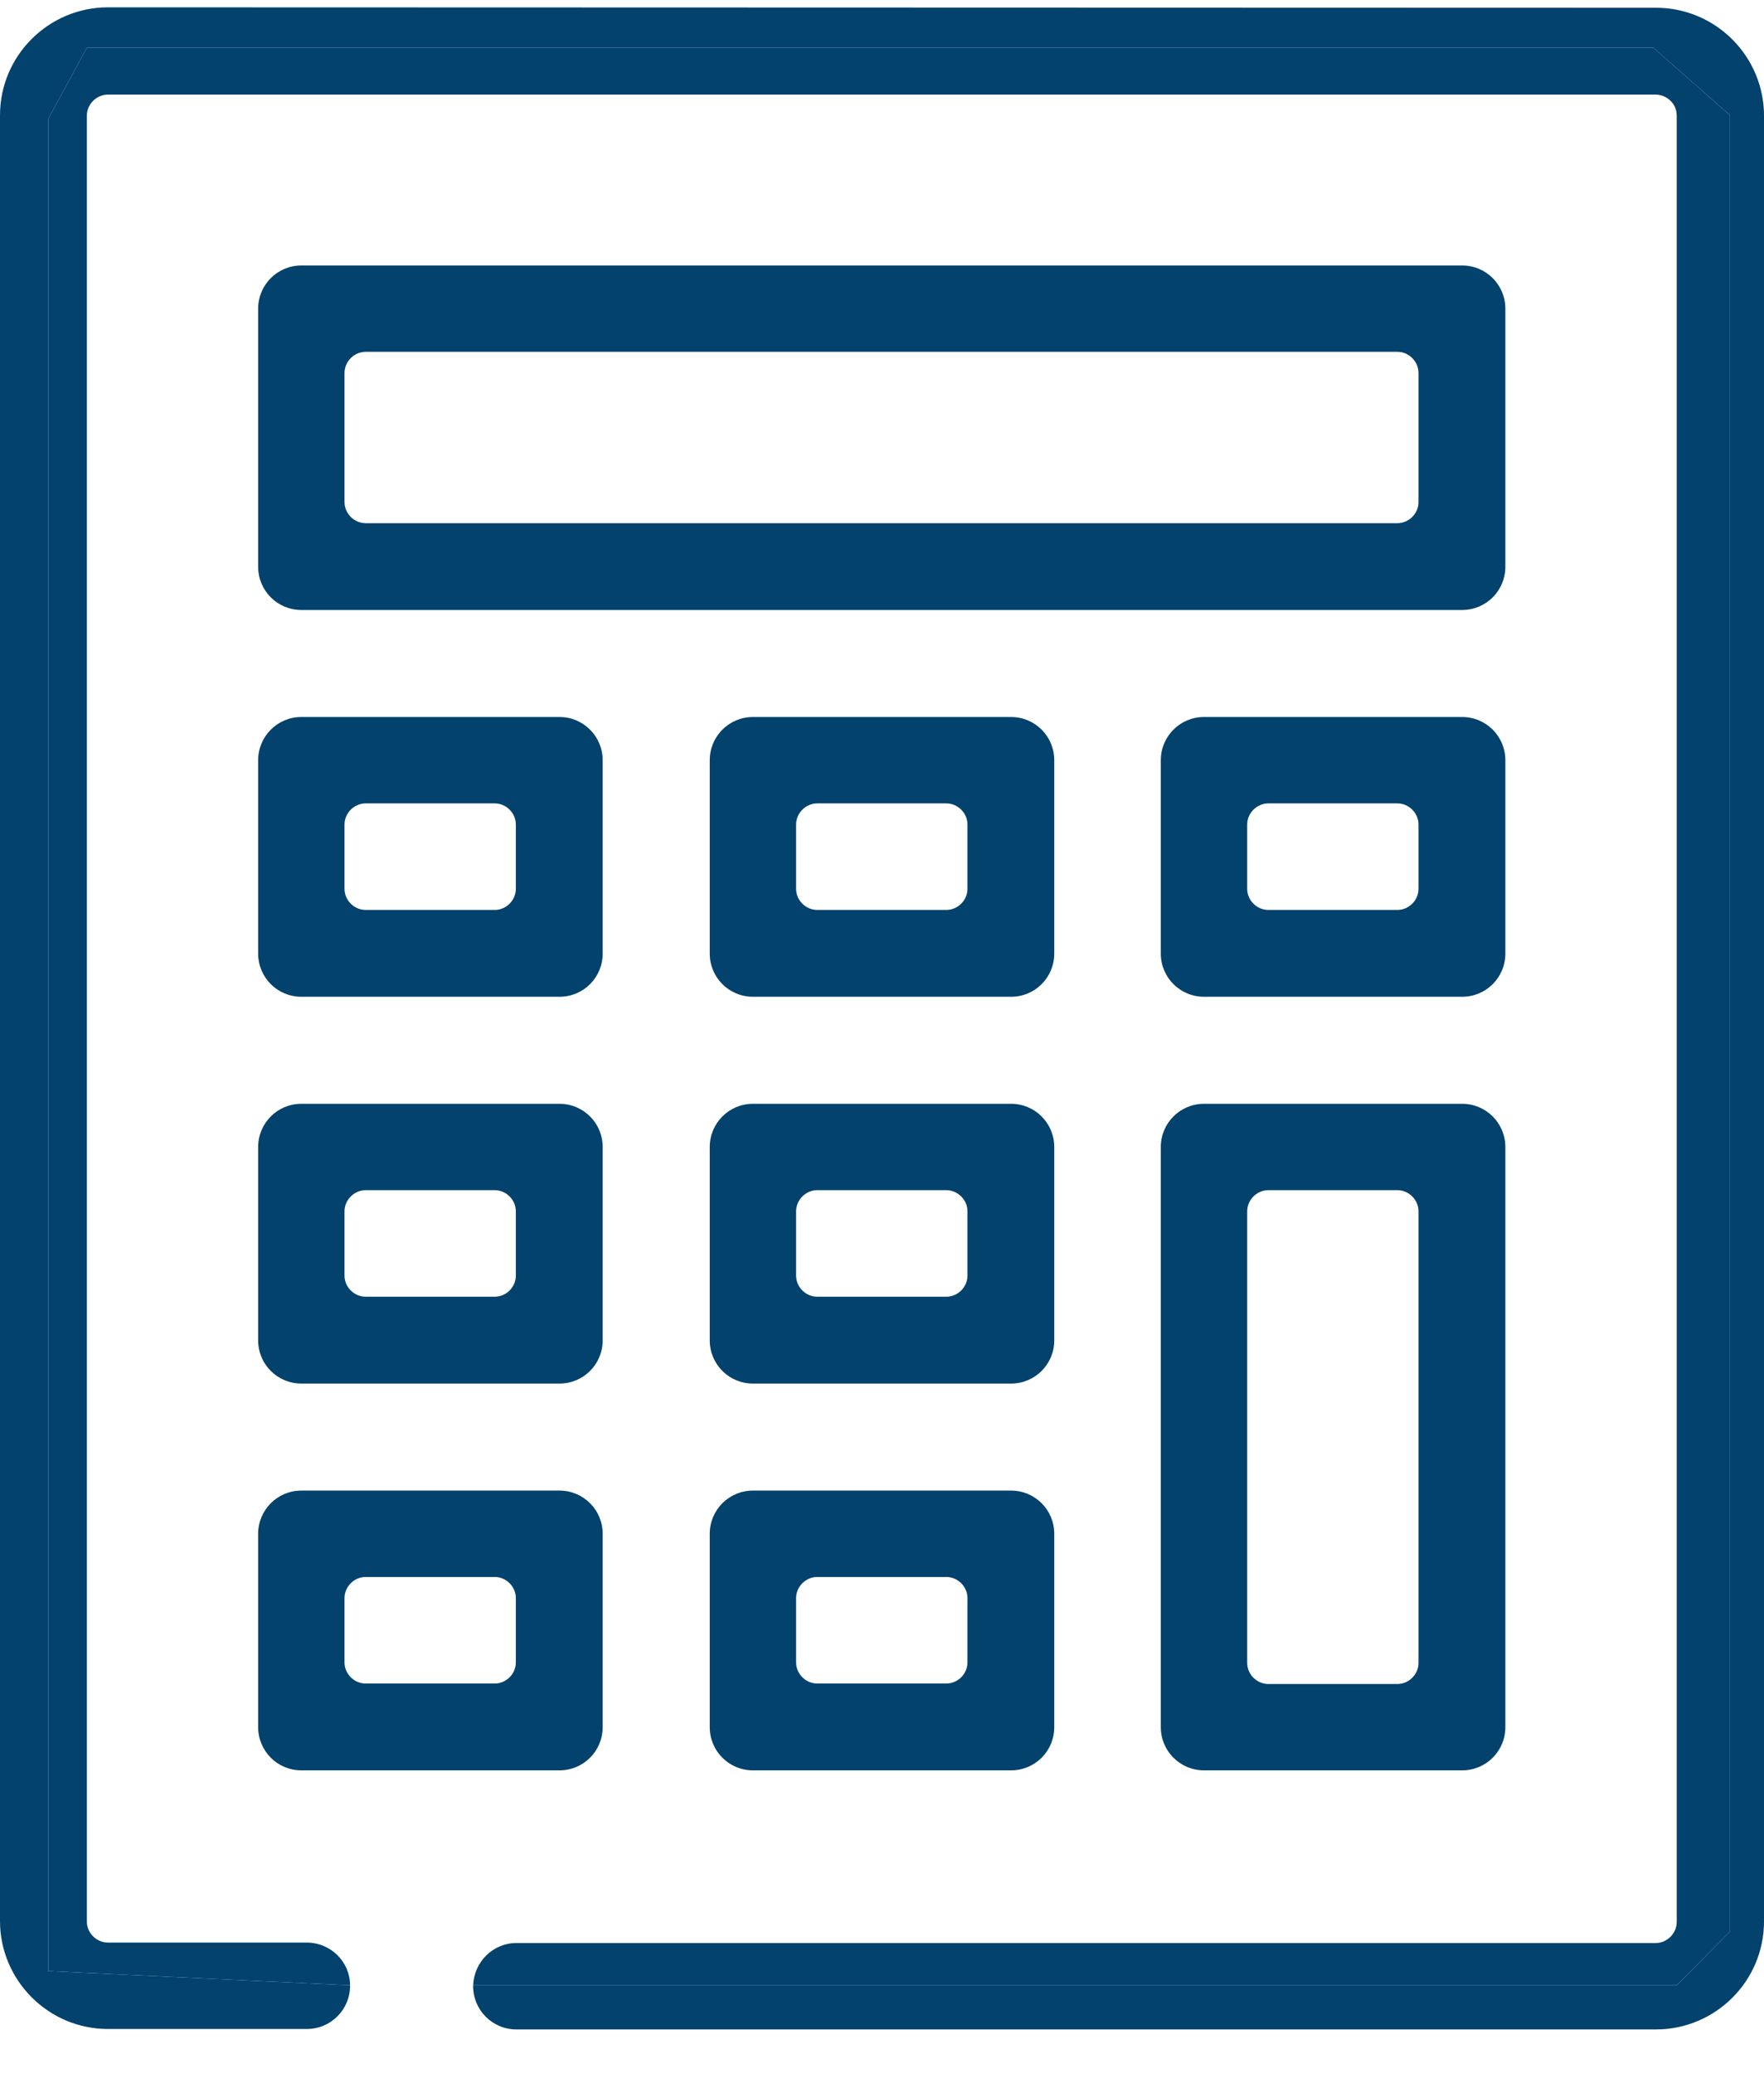
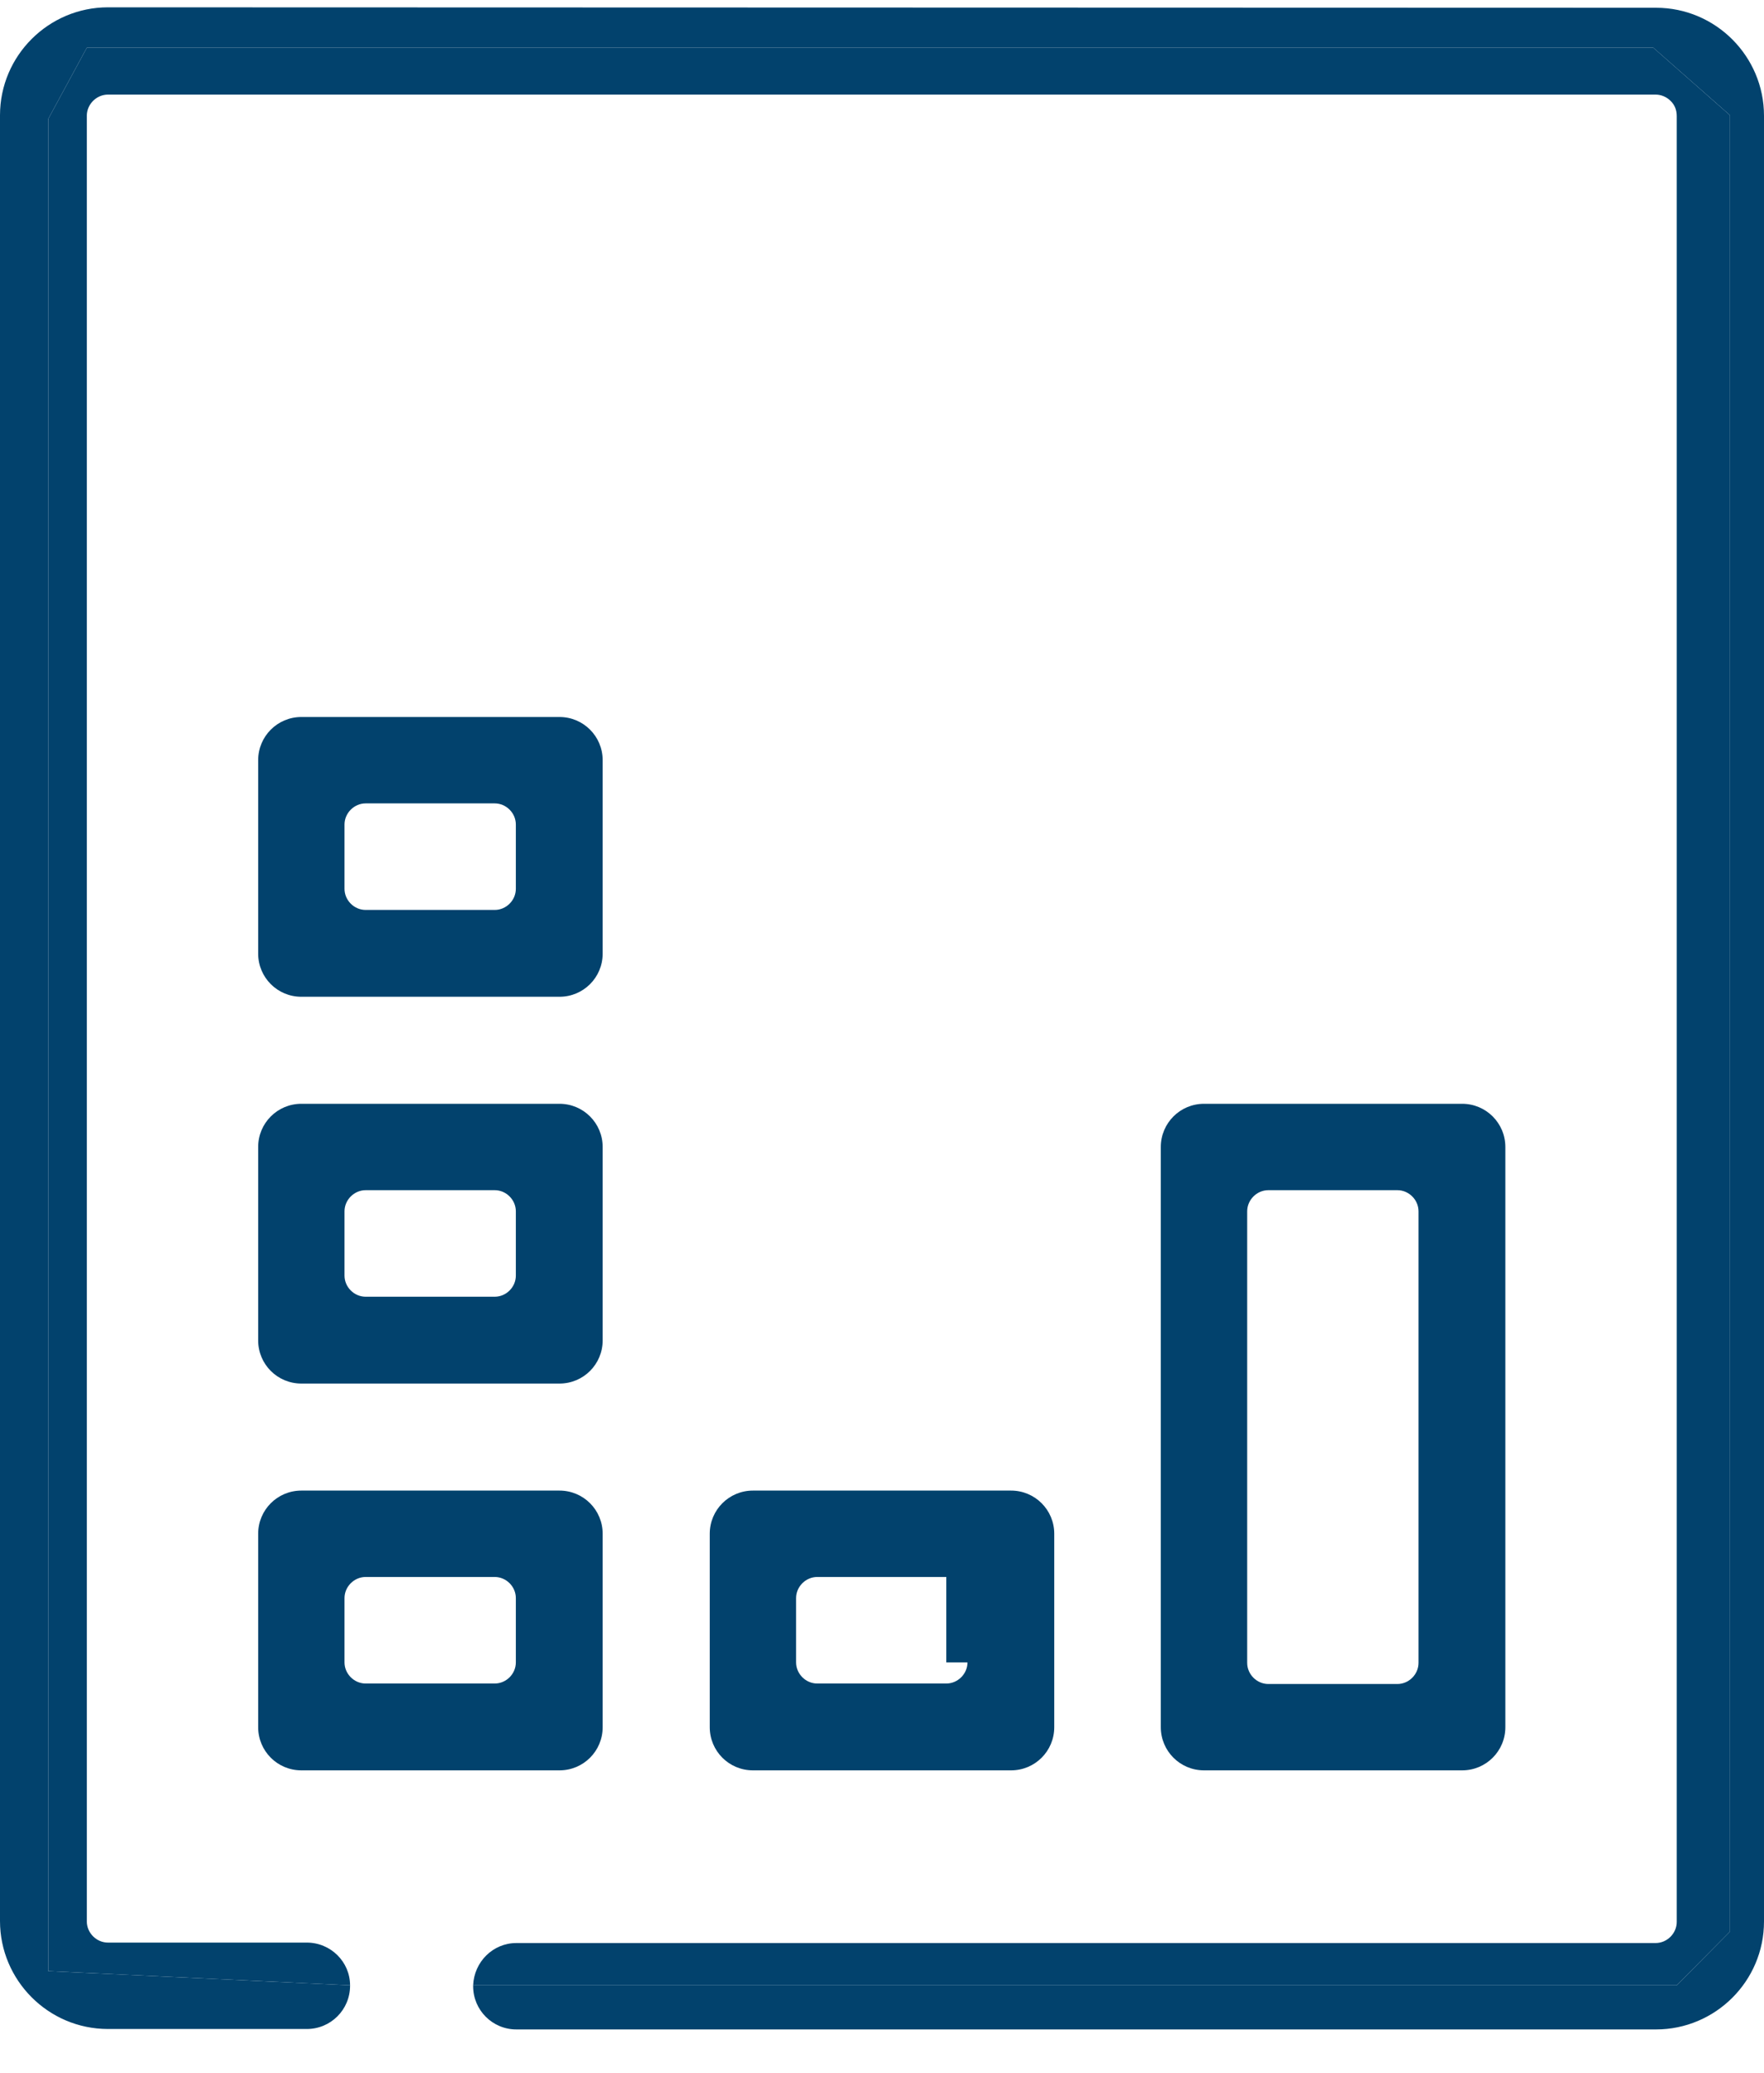
<svg xmlns="http://www.w3.org/2000/svg" width="40" height="47" viewBox="0 0 40 47" fill="none">
  <g clip-path="url(#clip0_1592_1989)">
-     <path d="M6.833 13.832H33.156C33.697 13.832 34.135 13.395 34.135 12.853V6.999C34.135 6.458 33.697 6.02 33.156 6.02H6.833C6.291 6.02 5.854 6.458 5.854 6.999V12.853C5.854 13.395 6.291 13.832 6.833 13.832ZM7.812 8.458C7.812 8.197 8.031 7.978 8.291 7.978H31.687C31.947 7.978 32.166 8.197 32.166 8.458V11.385C32.166 11.645 31.947 11.864 31.687 11.864H8.291C8.031 11.864 7.812 11.645 7.812 11.385V8.458Z" fill="#02426D" />
    <path d="M6.833 22.603H12.687C13.229 22.603 13.666 22.166 13.666 21.624V17.239C13.666 16.697 13.229 16.259 12.687 16.259H6.833C6.291 16.259 5.854 16.697 5.854 17.239V21.624C5.854 22.166 6.291 22.603 6.833 22.603ZM7.812 18.697C7.812 18.437 8.031 18.218 8.291 18.218H11.218C11.479 18.218 11.697 18.437 11.697 18.697V20.155C11.697 20.416 11.479 20.634 11.218 20.634H8.291C8.031 20.634 7.812 20.416 7.812 20.155V18.697Z" fill="#02426D" />
-     <path d="M22.927 16.259H17.073C16.531 16.259 16.094 16.697 16.094 17.239V21.624C16.094 22.166 16.531 22.603 17.073 22.603H22.927C23.469 22.603 23.906 22.166 23.906 21.624V17.239C23.906 16.697 23.469 16.259 22.927 16.259ZM21.938 20.155C21.938 20.416 21.719 20.634 21.458 20.634H18.531C18.271 20.634 18.052 20.416 18.052 20.155V18.697C18.052 18.437 18.271 18.218 18.531 18.218H21.458C21.719 18.218 21.938 18.437 21.938 18.697V20.155Z" fill="#02426D" />
-     <path d="M33.156 16.259H27.301C26.76 16.259 26.322 16.697 26.322 17.239V21.624C26.322 22.166 26.76 22.603 27.301 22.603H33.156C33.697 22.603 34.135 22.166 34.135 21.624V17.239C34.135 16.697 33.697 16.259 33.156 16.259ZM32.166 20.155C32.166 20.416 31.947 20.634 31.687 20.634H28.76C28.499 20.634 28.281 20.416 28.281 20.155V18.697C28.281 18.437 28.499 18.218 28.76 18.218H31.687C31.947 18.218 32.166 18.437 32.166 18.697V20.155Z" fill="#02426D" />
    <path d="M6.833 31.374H12.687C13.229 31.374 13.666 30.937 13.666 30.395V26.01C13.666 25.468 13.229 25.03 12.687 25.03H6.833C6.291 25.03 5.854 25.468 5.854 26.01V30.395C5.854 30.937 6.291 31.374 6.833 31.374ZM7.812 27.468C7.812 27.208 8.031 26.989 8.291 26.989H11.218C11.479 26.989 11.697 27.208 11.697 27.468V28.926C11.697 29.187 11.479 29.405 11.218 29.405H8.291C8.031 29.405 7.812 29.187 7.812 28.926V27.468Z" fill="#02426D" />
-     <path d="M22.927 25.03H17.073C16.531 25.03 16.094 25.468 16.094 26.01V30.395C16.094 30.937 16.531 31.374 17.073 31.374H22.927C23.469 31.374 23.906 30.937 23.906 30.395V26.01C23.906 25.468 23.469 25.03 22.927 25.03ZM21.938 28.926C21.938 29.187 21.719 29.405 21.458 29.405H18.531C18.271 29.405 18.052 29.187 18.052 28.926V27.468C18.052 27.208 18.271 26.989 18.531 26.989H21.458C21.719 26.989 21.938 27.208 21.938 27.468V28.926Z" fill="#02426D" />
    <path d="M13.666 39.166V34.78C13.666 34.239 13.229 33.801 12.687 33.801H6.833C6.291 33.801 5.854 34.239 5.854 34.78V39.166C5.854 39.708 6.291 40.145 6.833 40.145H12.687C13.229 40.145 13.666 39.708 13.666 39.166ZM11.697 37.697C11.697 37.958 11.479 38.176 11.218 38.176H8.291C8.031 38.176 7.812 37.958 7.812 37.697V36.239C7.812 35.978 8.031 35.76 8.291 35.76H11.218C11.479 35.76 11.697 35.978 11.697 36.239V37.697Z" fill="#02426D" />
-     <path d="M22.927 33.801H17.073C16.531 33.801 16.094 34.239 16.094 34.78V39.166C16.094 39.708 16.531 40.145 17.073 40.145H22.927C23.469 40.145 23.906 39.708 23.906 39.166V34.78C23.906 34.239 23.469 33.801 22.927 33.801ZM21.938 37.697C21.938 37.958 21.719 38.176 21.458 38.176H18.531C18.271 38.176 18.052 37.958 18.052 37.697V36.239C18.052 35.978 18.271 35.76 18.531 35.76H21.458C21.719 35.76 21.938 35.978 21.938 36.239V37.697Z" fill="#02426D" />
+     <path d="M22.927 33.801H17.073C16.531 33.801 16.094 34.239 16.094 34.78V39.166C16.094 39.708 16.531 40.145 17.073 40.145H22.927C23.469 40.145 23.906 39.708 23.906 39.166V34.78C23.906 34.239 23.469 33.801 22.927 33.801ZM21.938 37.697C21.938 37.958 21.719 38.176 21.458 38.176H18.531C18.271 38.176 18.052 37.958 18.052 37.697V36.239C18.052 35.978 18.271 35.76 18.531 35.76H21.458V37.697Z" fill="#02426D" />
    <path d="M33.156 25.03H27.301C26.76 25.03 26.322 25.468 26.322 26.01V39.166C26.322 39.708 26.76 40.145 27.301 40.145H33.156C33.697 40.145 34.135 39.708 34.135 39.166V26.01C34.135 25.468 33.697 25.03 33.156 25.03ZM32.166 37.708C32.166 37.968 31.947 38.187 31.687 38.187H28.76C28.499 38.187 28.281 37.968 28.281 37.708V27.468C28.281 27.208 28.499 26.989 28.76 26.989H31.687C31.947 26.989 32.166 27.208 32.166 27.468V37.708Z" fill="#02426D" />
    <path d="M37.552 0.176H37.542L2.448 0.166C1.104 0.166 0 1.26 0 2.614V43.562C0 44.905 1.094 46.01 2.448 46.01H6.958C7.5 46.01 7.938 45.572 7.938 45.03C7.938 45.03 7.938 45.03 7.938 45.02L1.094 44.697V2.697L1.969 1.082H37.49L39.229 2.614V43.801L38.021 45.02H10.729C10.729 45.02 10.729 45.03 10.729 45.041C10.729 45.582 11.167 46.02 11.708 46.02H37.552C38.896 46.02 40 44.926 40 43.572V2.624C40 1.28 38.906 0.176 37.552 0.176Z" fill="#02426D" />
    <path d="M39.229 43.801V2.614L37.49 1.082H1.969L1.094 2.697V44.697L7.938 45.02C7.938 44.489 7.5 44.051 6.958 44.051H2.448C2.188 44.051 1.969 43.832 1.969 43.572V2.624C1.969 2.364 2.188 2.145 2.448 2.145H37.542C37.667 2.145 37.792 2.197 37.885 2.291C37.979 2.384 38.021 2.499 38.021 2.634V43.582C38.021 43.843 37.802 44.061 37.542 44.061H11.708C11.177 44.061 10.75 44.489 10.729 45.02H38.021L39.229 43.801Z" fill="#02426D" />
  </g>
  <defs>
    <clipPath id="clip0_1592_1989">
      <rect width="40" height="45.854" fill="white" transform="translate(0 0.166)" />
    </clipPath>
  </defs>
</svg>